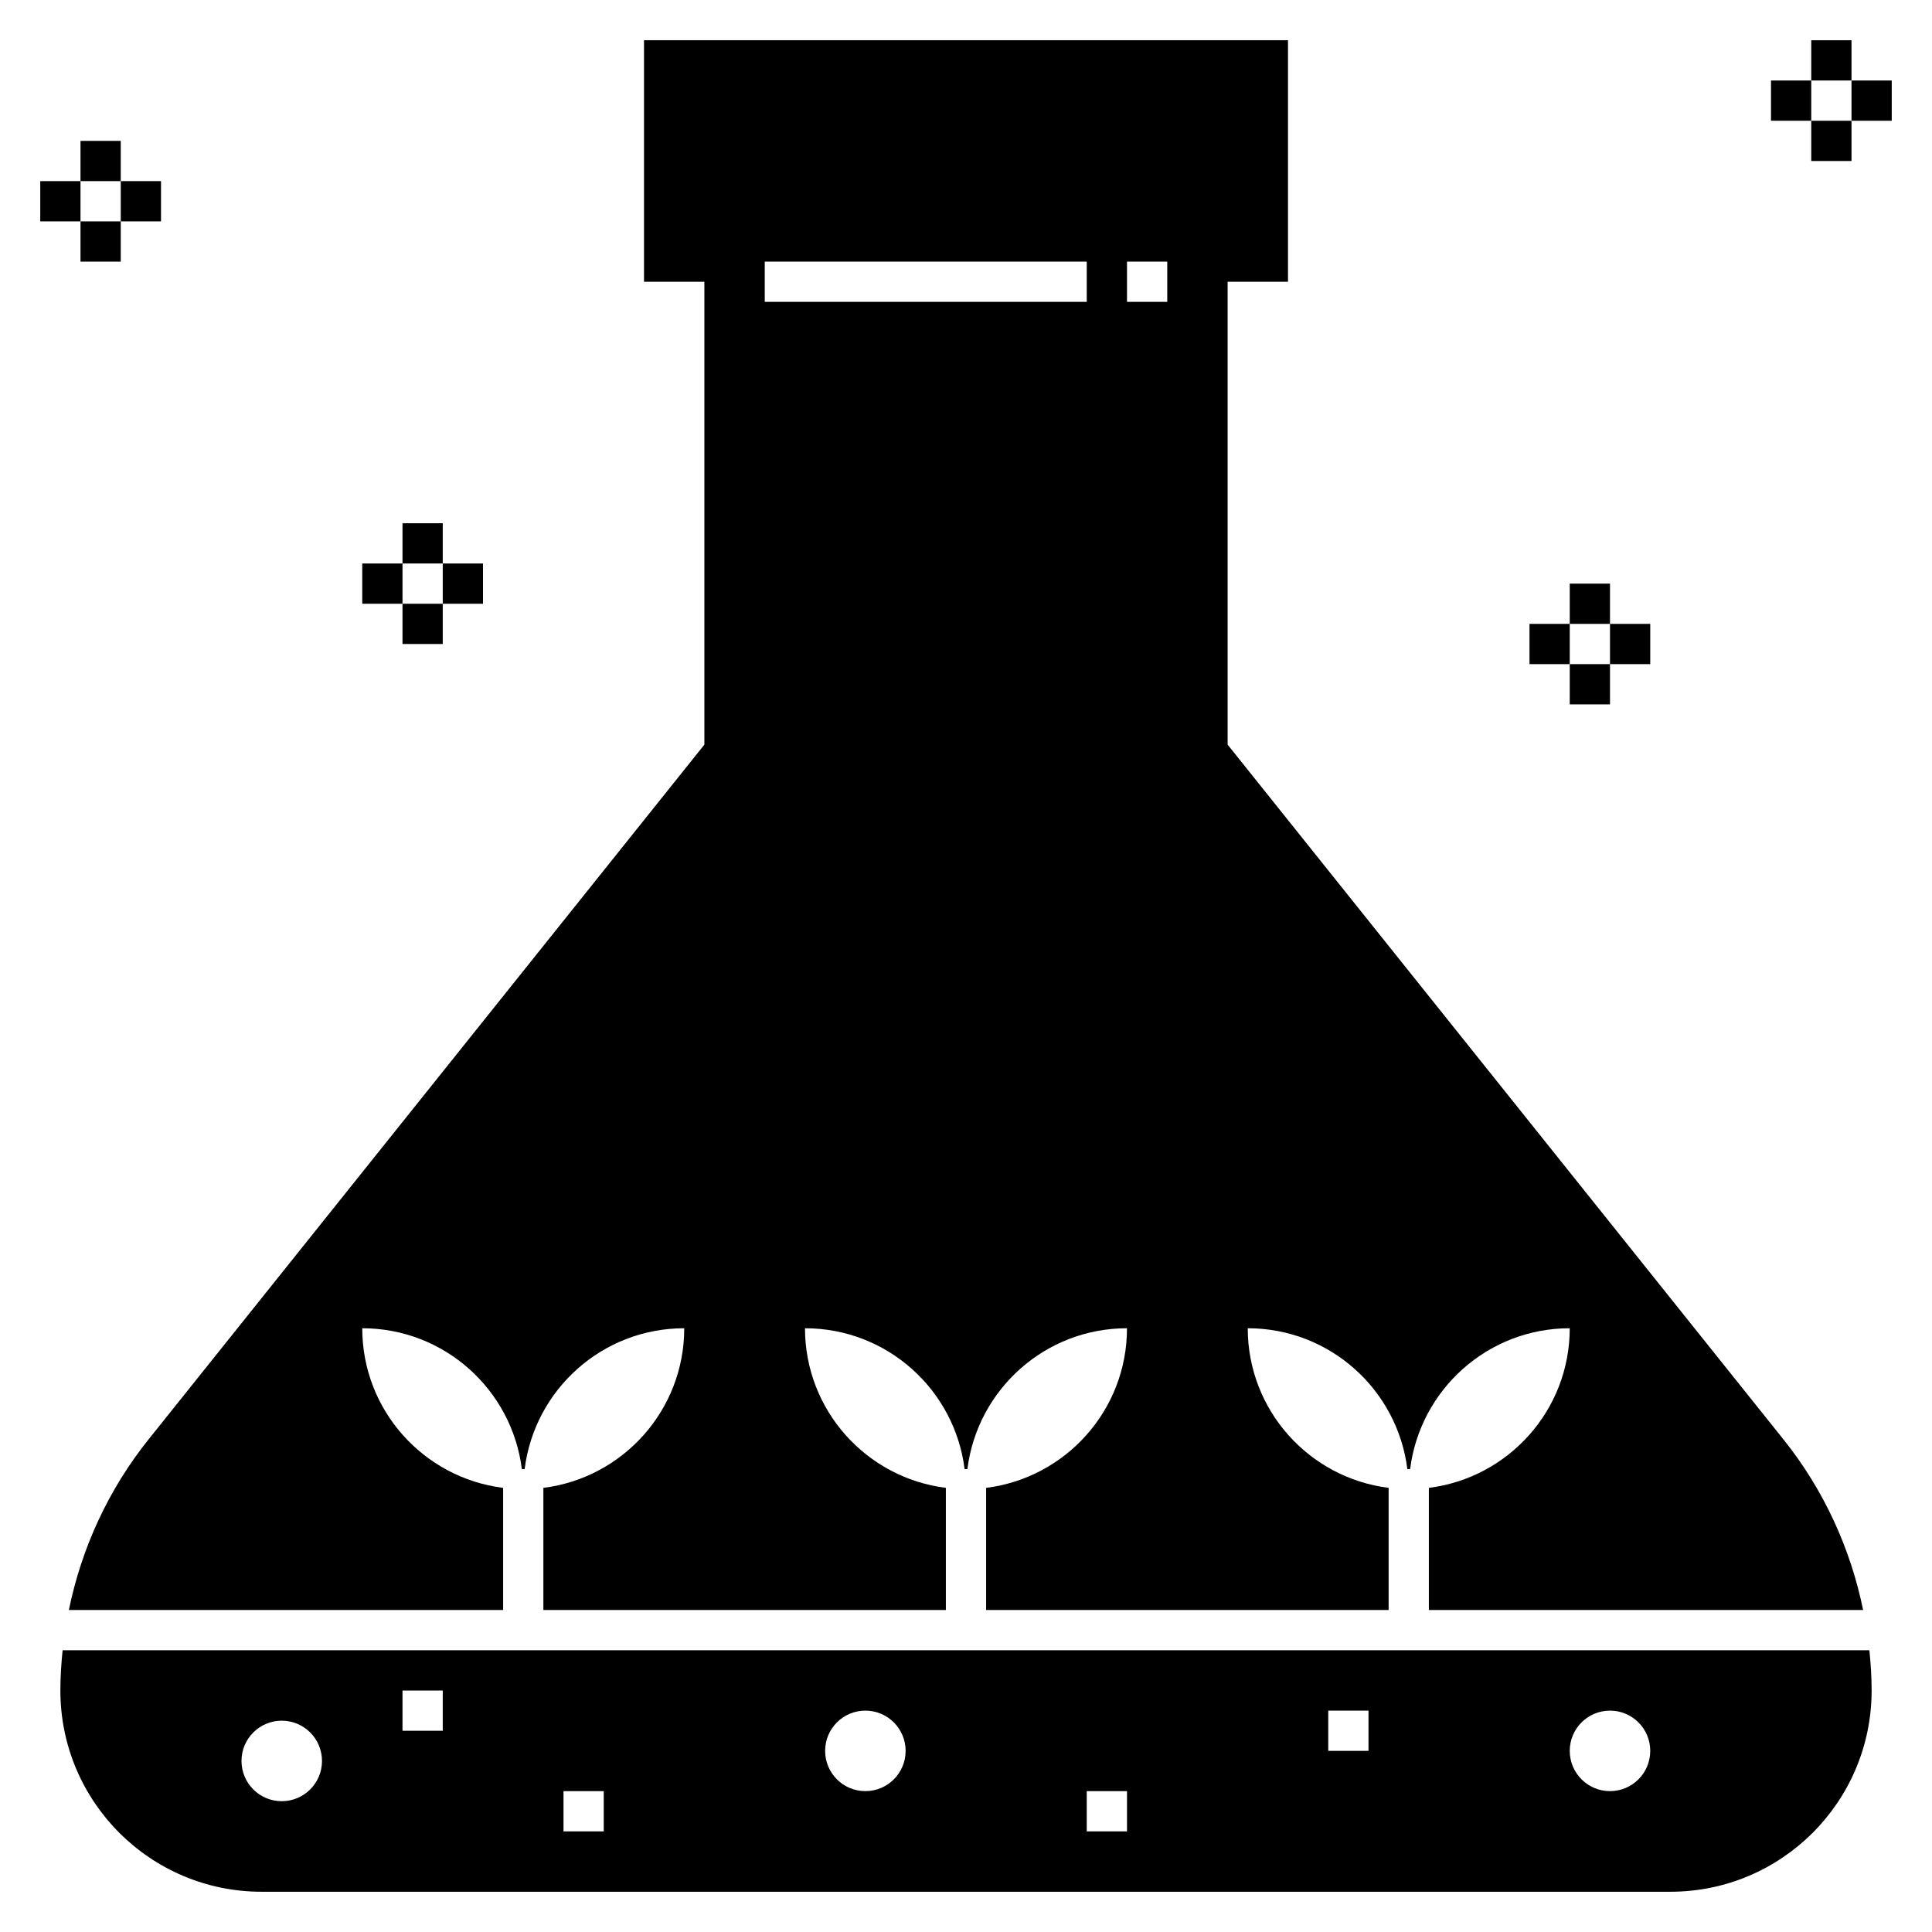
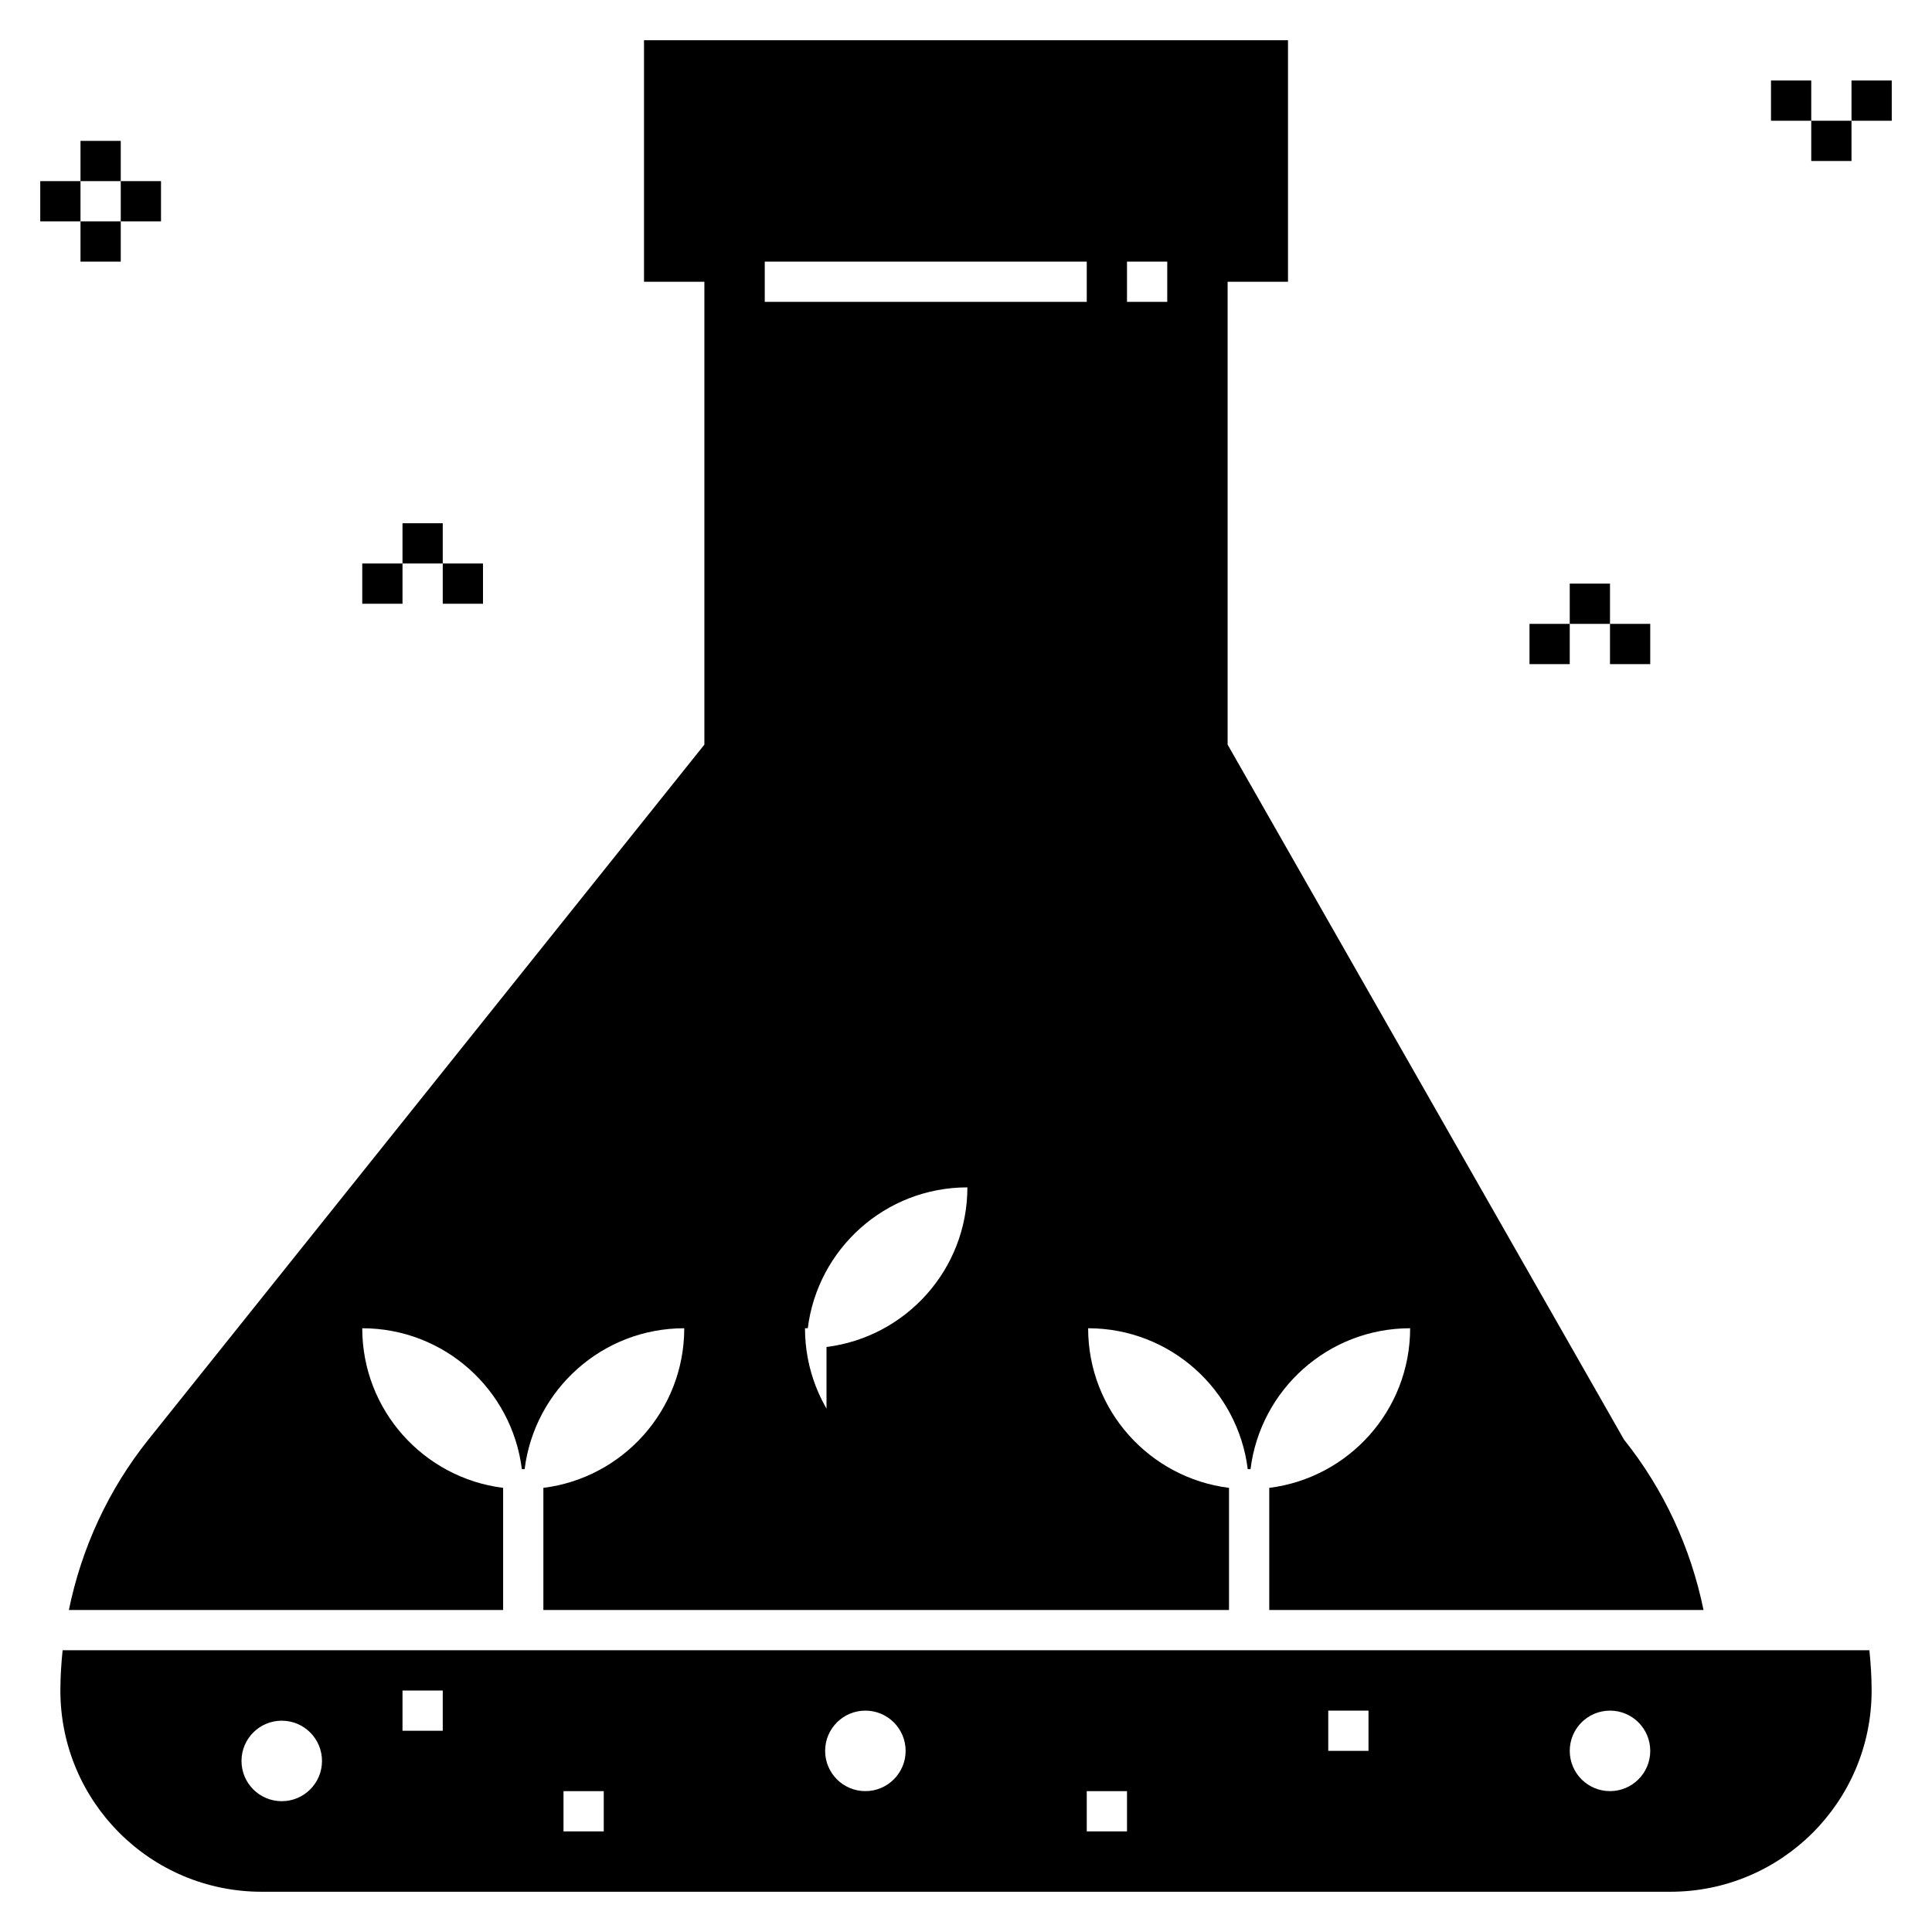
<svg xmlns="http://www.w3.org/2000/svg" fill="#000000" width="800px" height="800px" viewBox="0 0 96 96" id="Layer_1_1_" version="1.1" xml:space="preserve">
  <path d="M93,84L93,84c0-0.671-0.044-1.337-0.111-2H3.111C3.044,82.663,3,83.329,3,84v0c0,5.523,4.477,10,10,10h70  C88.523,94,93,89.523,93,84z M14,89.5c-1.105,0-2-0.895-2-2c0-1.105,0.895-2,2-2s2,0.895,2,2C16,88.605,15.105,89.5,14,89.5z M22,86  h-2v-2h2V86z M30,91h-2v-2h2V91z M43,89c-1.105,0-2-0.895-2-2c0-1.105,0.895-2,2-2s2,0.895,2,2C45,88.105,44.105,89,43,89z M56,91  h-2v-2h2V91z M68,87h-2v-2h2V87z M80,89c-1.105,0-2-0.895-2-2c0-1.105,0.895-2,2-2s2,0.895,2,2C82,88.105,81.105,89,80,89z" />
-   <path d="M64,14V2H32v12h3v23L7.373,71.534C5.387,74.016,4.052,76.924,3.422,80H25v-6.069c-3.945-0.493-7-3.852-7-7.931  c4.079,0,7.438,3.055,7.931,7h0.138c0.493-3.945,3.852-7,7.931-7c0,4.079-3.055,7.438-7,7.931V80h20v-6.069  c-3.945-0.493-7-3.852-7-7.931c4.079,0,7.438,3.055,7.931,7h0.138c0.493-3.945,3.852-7,7.931-7c0,4.079-3.055,7.438-7,7.931V80h20  v-6.069c-3.945-0.493-7-3.852-7-7.931c4.079,0,7.438,3.055,7.931,7h0.138c0.493-3.945,3.852-7,7.931-7c0,4.079-3.055,7.438-7,7.931  V80h21.578c-0.63-3.076-1.965-5.984-3.951-8.466L61,37V14H64z M54,15H38v-2h16V15z M58,15h-2v-2h2V15z" />
-   <rect height="2" width="2" x="90" y="2" />
+   <path d="M64,14V2H32v12h3v23L7.373,71.534C5.387,74.016,4.052,76.924,3.422,80H25v-6.069c-3.945-0.493-7-3.852-7-7.931  c4.079,0,7.438,3.055,7.931,7h0.138c0.493-3.945,3.852-7,7.931-7c0,4.079-3.055,7.438-7,7.931V80h20v-6.069  c-3.945-0.493-7-3.852-7-7.931h0.138c0.493-3.945,3.852-7,7.931-7c0,4.079-3.055,7.438-7,7.931V80h20  v-6.069c-3.945-0.493-7-3.852-7-7.931c4.079,0,7.438,3.055,7.931,7h0.138c0.493-3.945,3.852-7,7.931-7c0,4.079-3.055,7.438-7,7.931  V80h21.578c-0.63-3.076-1.965-5.984-3.951-8.466L61,37V14H64z M54,15H38v-2h16V15z M58,15h-2v-2h2V15z" />
  <rect height="2" width="2" x="90" y="6" />
  <rect height="2" width="2" x="92" y="4" />
  <rect height="2" width="2" x="88" y="4" />
  <rect height="2" width="2" x="78" y="29" />
-   <rect height="2" width="2" x="78" y="33" />
  <rect height="2" width="2" x="80" y="31" />
  <rect height="2" width="2" x="76" y="31" />
  <rect height="2" width="2" x="20" y="26" />
-   <rect height="2" width="2" x="20" y="30" />
  <rect height="2" width="2" x="22" y="28" />
  <rect height="2" width="2" x="18" y="28" />
  <rect height="2" width="2" x="4" y="7" />
  <rect height="2" width="2" x="4" y="11" />
  <rect height="2" width="2" x="6" y="9" />
  <rect height="2" width="2" x="2" y="9" />
</svg>